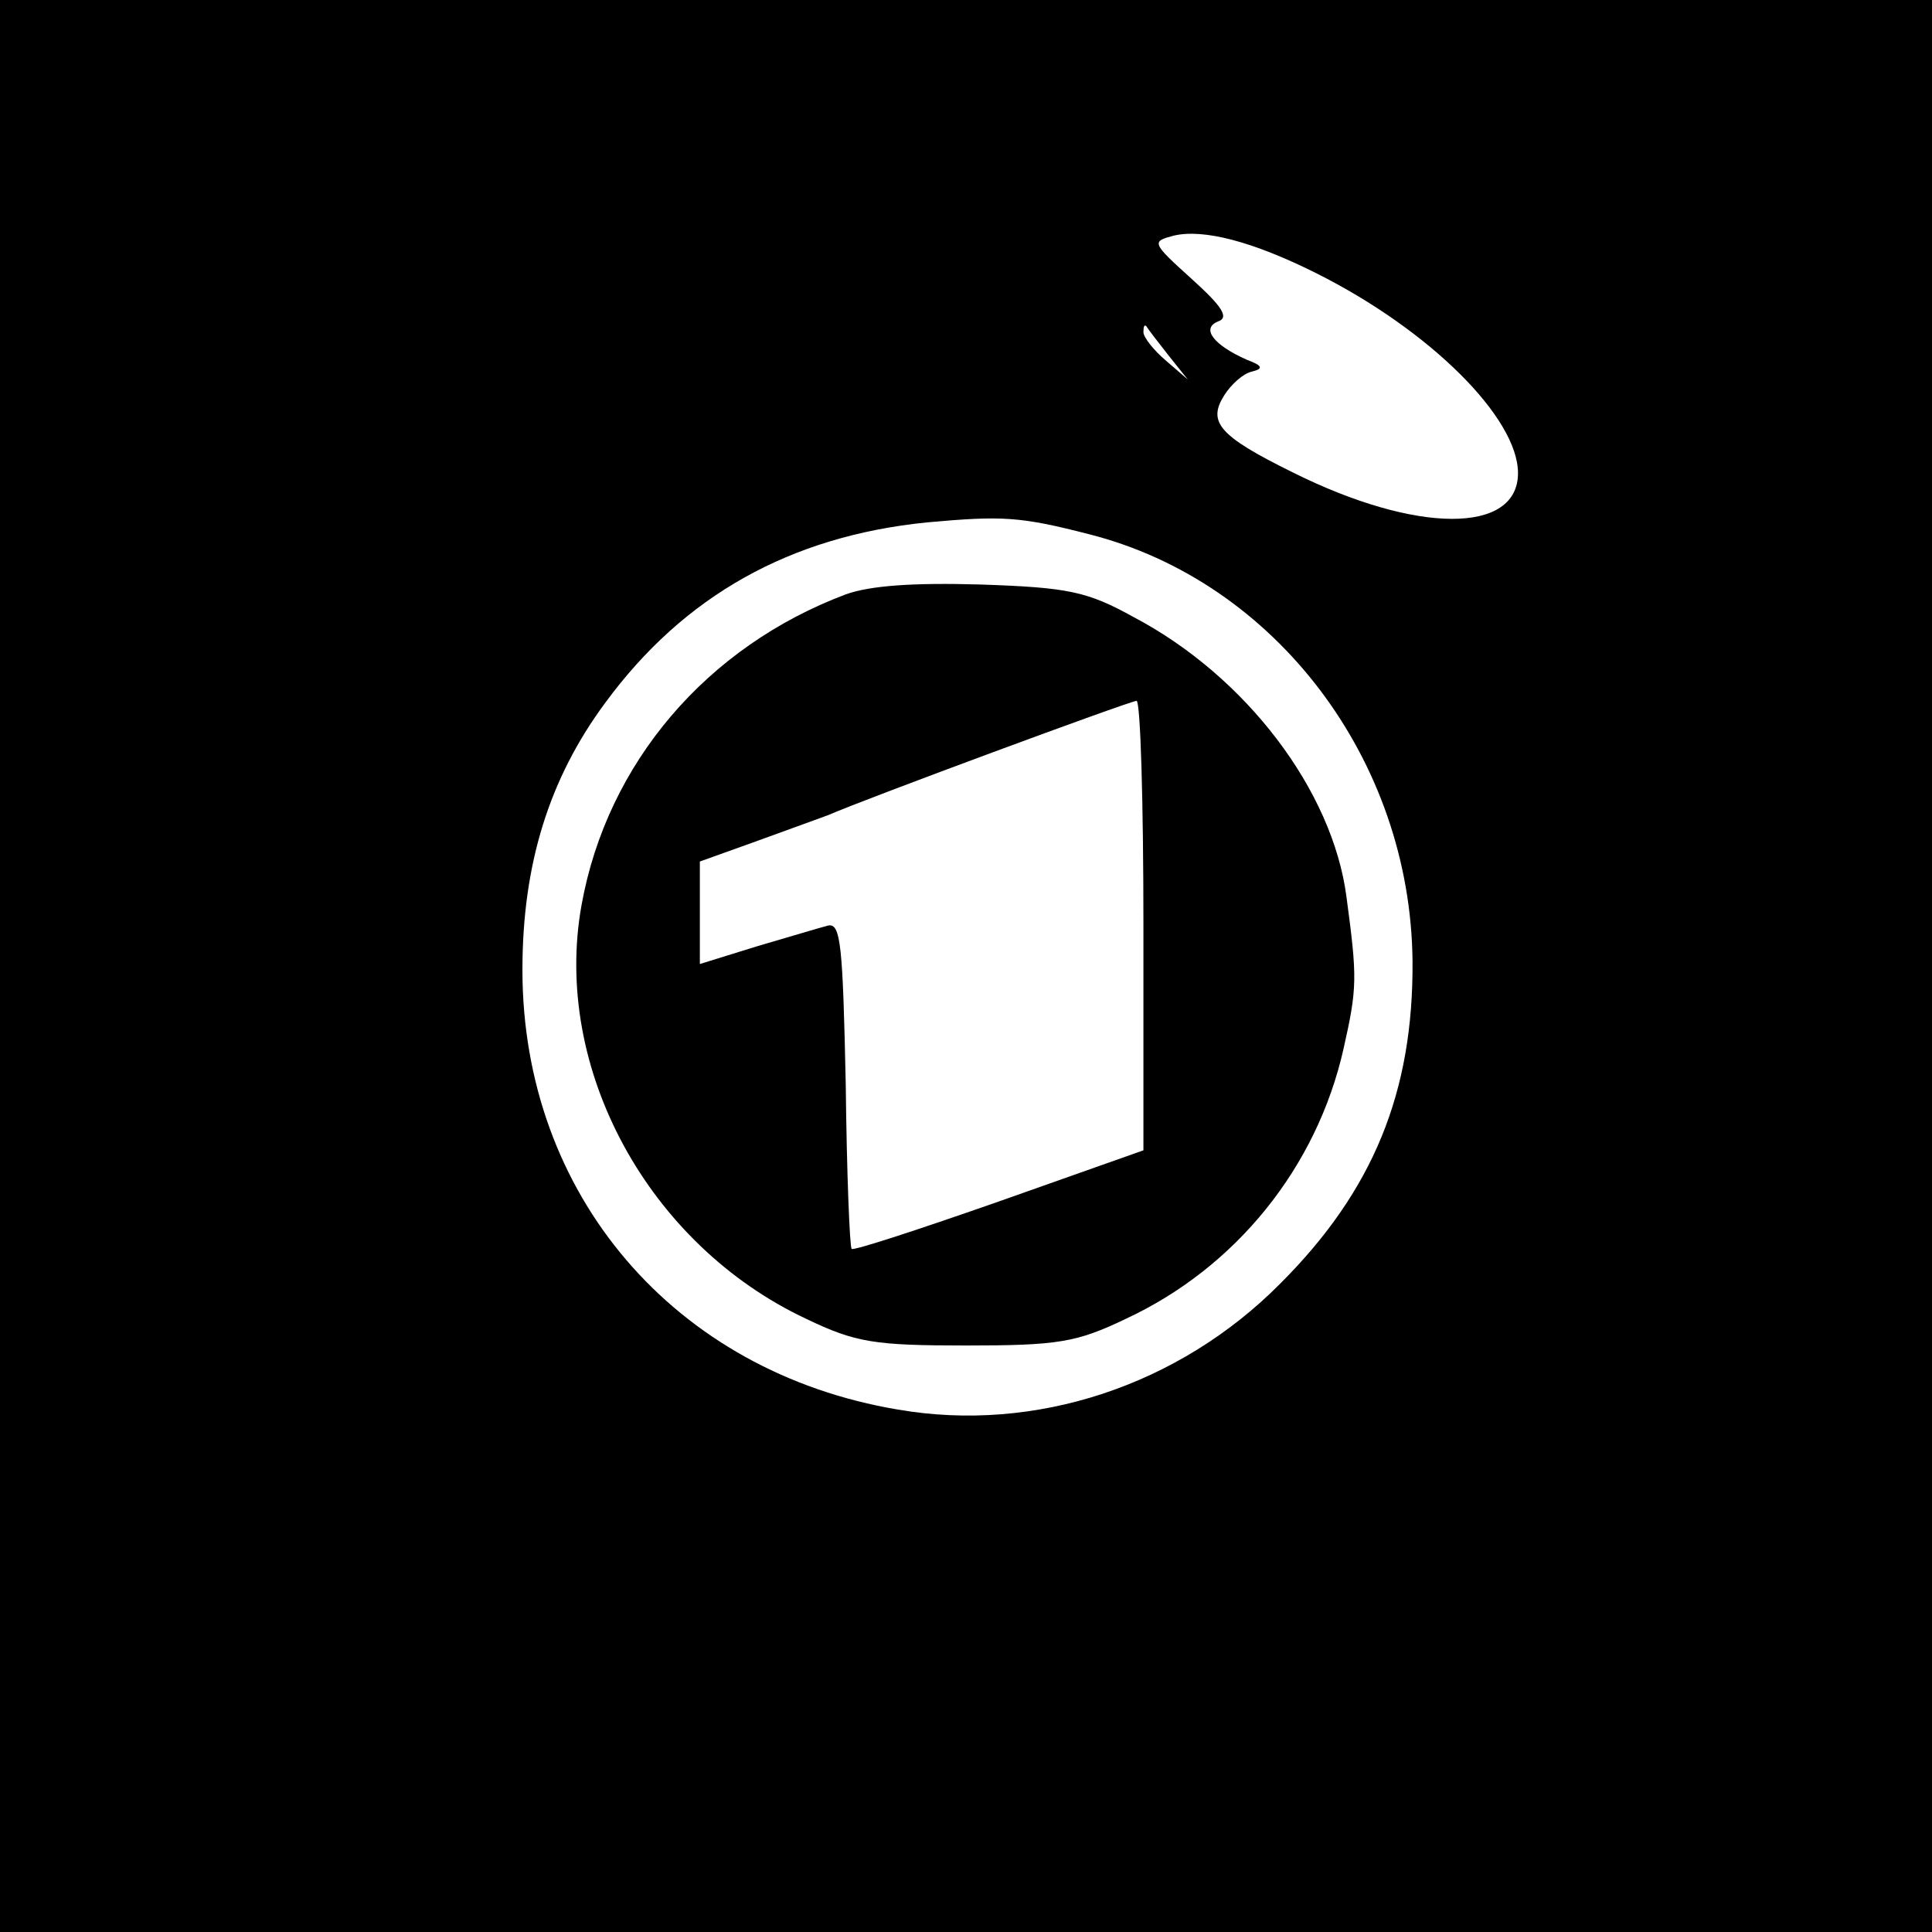
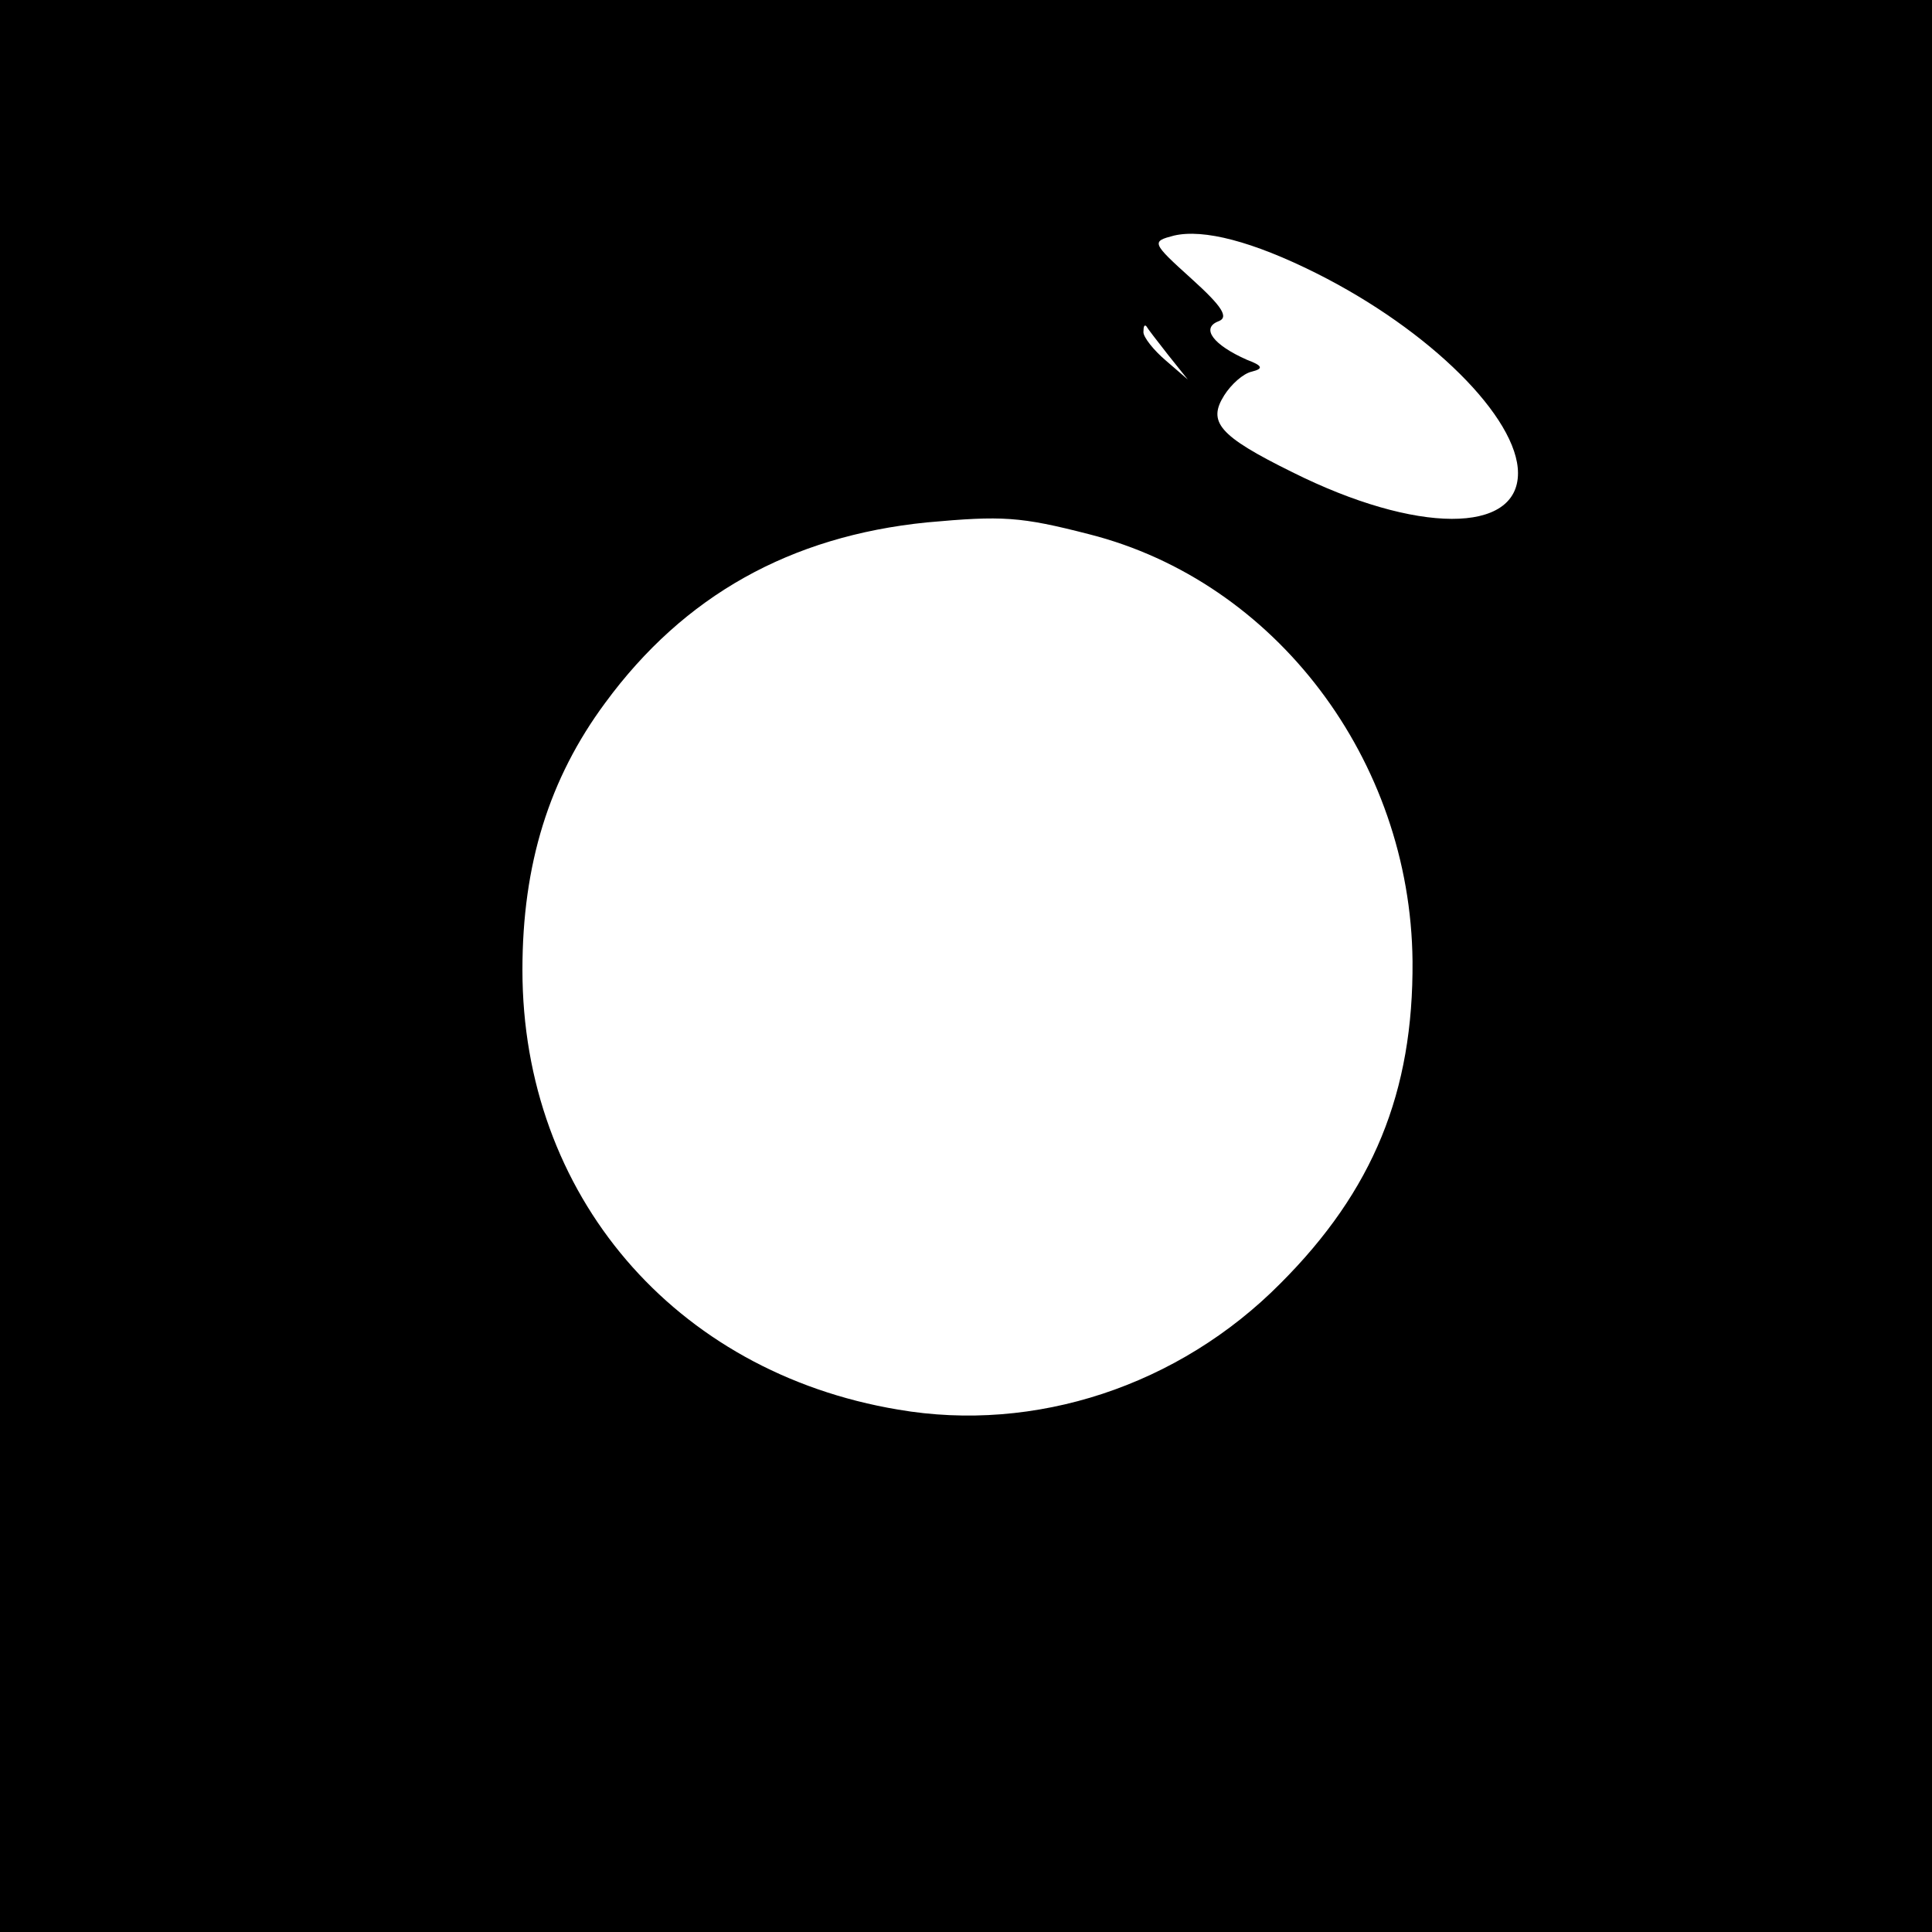
<svg xmlns="http://www.w3.org/2000/svg" version="1.0" width="196pt" height="196pt" viewBox="0 0 196 196" preserveAspectRatio="xMidYMid meet">
  <g transform="translate(0,196) scale(0.1,-0.1)" fill="#000000" stroke="none">
    <path d="M0 980 l0 -980 980 0 980 0 0 980 0 980 -980 0 -980 0 0 -980z m1335 703 c116 -58 205 -147 205 -203 0 -62 -103 -62 -229 1 -75 37 -86 51 -69 78 7 11 19 22 28 24 12 3 11 6 -5 12 -34 15 -47 32 -29 39 11 4 4 15 -27 43 -41 37 -41 38 -18 44 30 7 80 -6 144 -38z m-150 -83 l20 -25 -22 19 c-13 11 -23 24 -23 29 0 6 1 8 3 6 1 -2 11 -15 22 -29z m-80 -182 c189 -48 326 -229 328 -433 1 -133 -40 -233 -134 -327 -103 -104 -249 -152 -388 -128 -227 38 -381 218 -381 446 0 107 27 194 84 271 80 109 188 169 326 183 77 7 95 6 165 -12z" />
-     <path d="M858 1357 c-141 -53 -242 -171 -268 -315 -30 -166 68 -345 228 -420 50 -24 69 -27 162 -27 93 0 112 3 162 27 112 52 194 154 221 274 14 62 14 72 3 154 -14 108 -102 224 -216 284 -47 26 -66 30 -155 33 -68 2 -112 -1 -137 -10z m302 -336 l0 -228 -147 -52 c-80 -28 -147 -50 -149 -48 -2 2 -5 77 -6 167 -3 141 -5 164 -18 161 -8 -2 -41 -12 -72 -21 l-58 -18 0 52 0 52 53 19 c28 10 63 23 77 28 39 17 304 115 313 116 4 0 7 -102 7 -228z" />
  </g>
</svg>